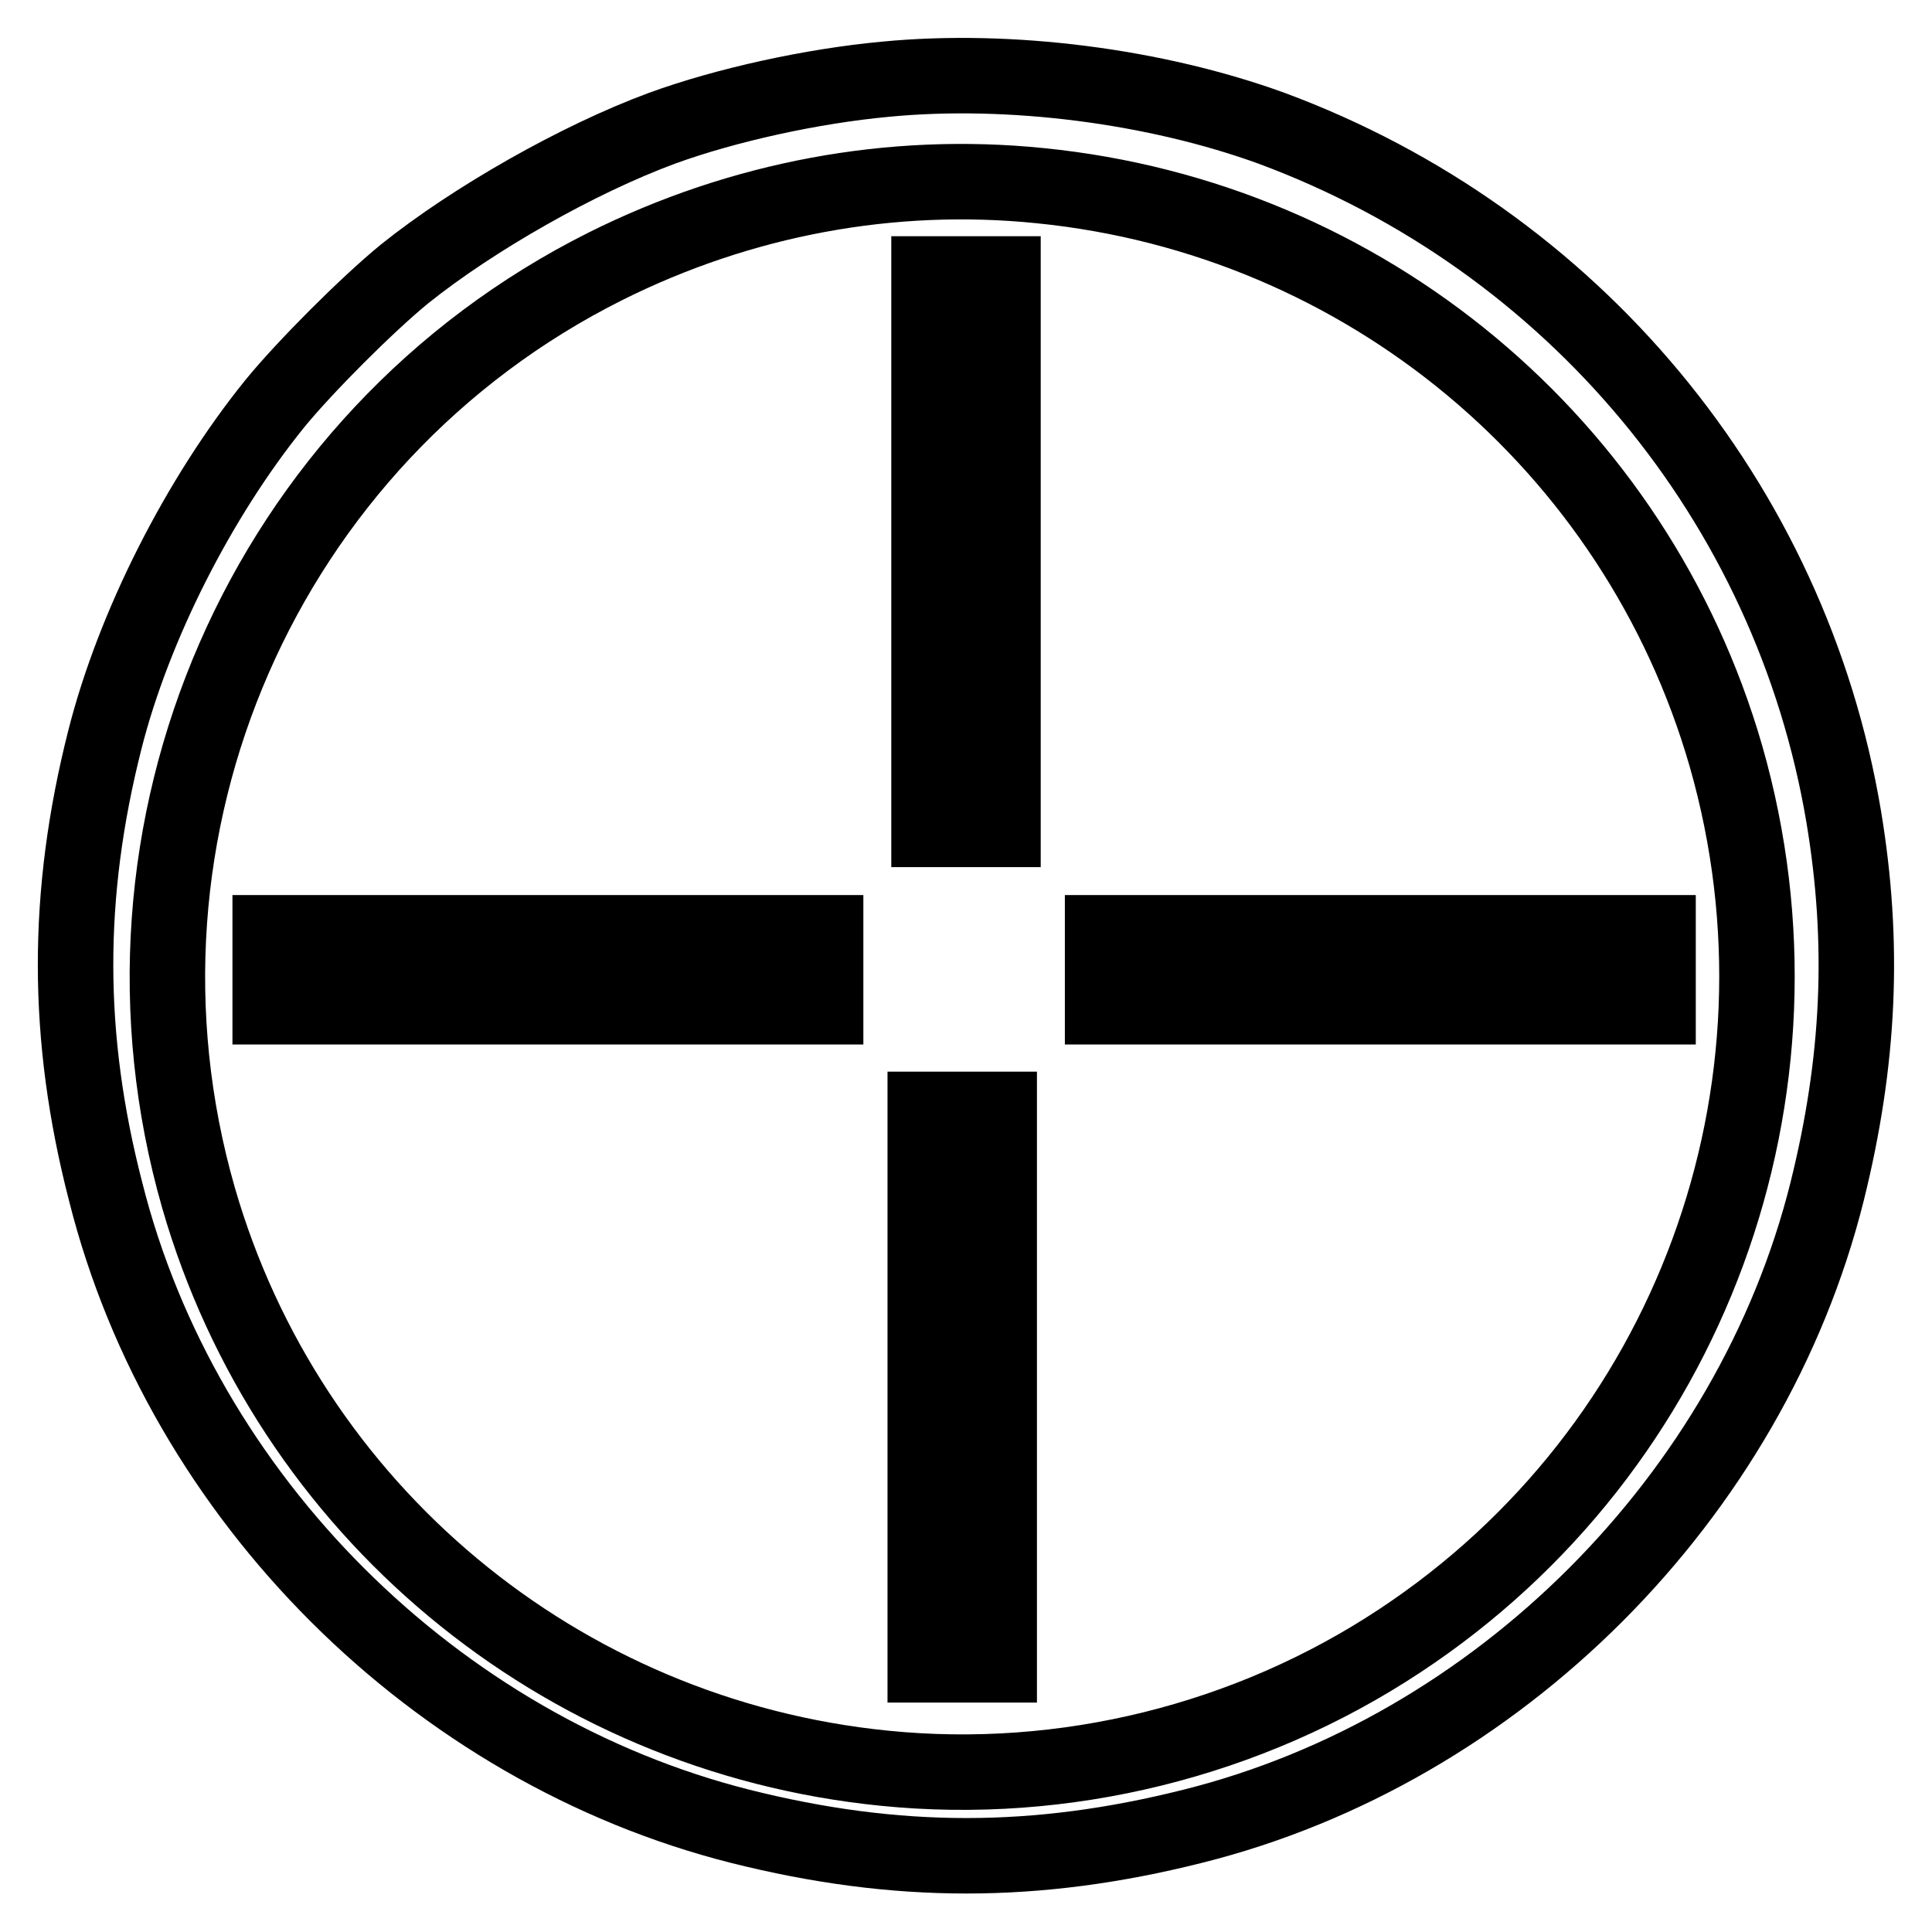
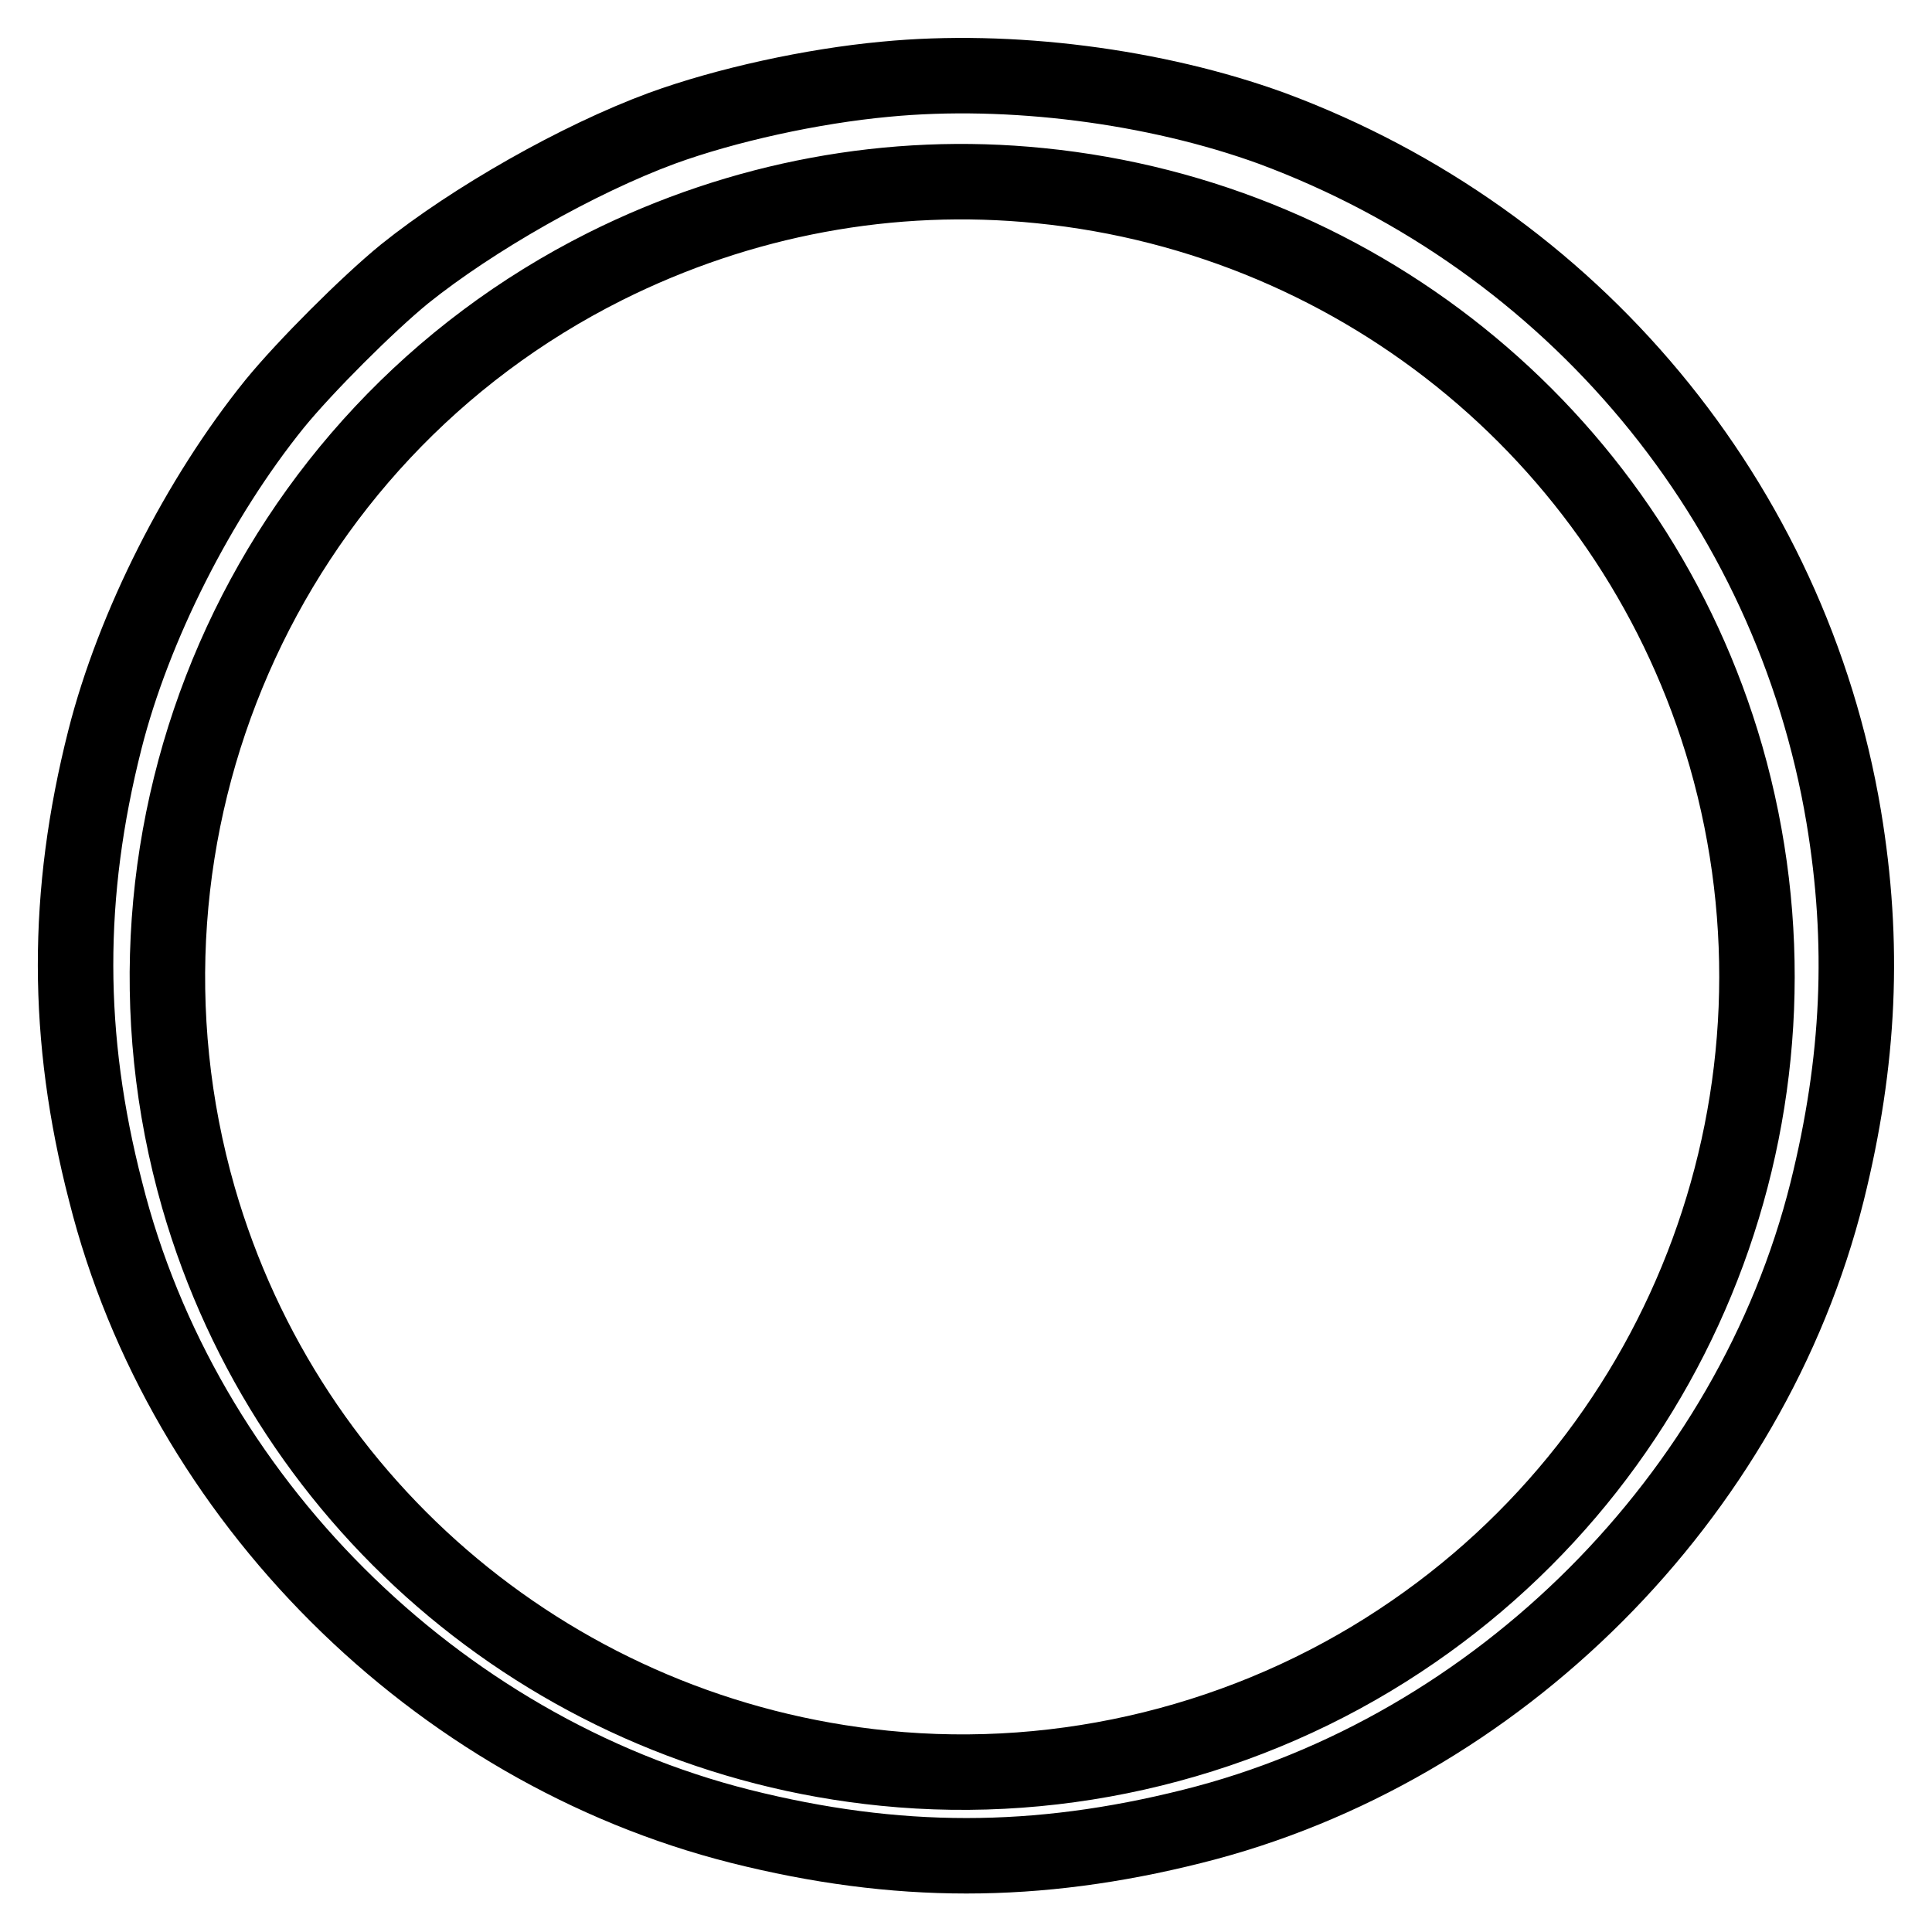
<svg xmlns="http://www.w3.org/2000/svg" version="1.1" x="0px" y="0px" viewBox="0 0 256 256" enable-background="new 0 0 256 256" xml:space="preserve">
  <g>
    <g>
      <g>
        <path stroke-width="10" fill-opacity="0" stroke="#000000" d="M117.3,10.5c-9.7,0.9-21.1,3.4-29.6,6.5c-11.1,4.1-25,12-34.1,19.3c-4.9,4-13.2,12.3-17.2,17.2C26.3,66,17.7,83,13.9,98c-5.2,20.5-5.2,39.4,0.1,59.9c10.2,40.6,43.7,73.9,84.1,84.1c20.7,5.2,39.2,5.2,59.9,0c40.5-10.1,74-43.7,84.1-84.1c4.3-17.3,5-32.9,2.2-49.7c-7-41.7-35.9-76.4-75.8-91.2C153.1,11.4,133.8,8.9,117.3,10.5z M137.8,24.6c43.1,4.3,79,34.3,90.9,75.6c12.7,44.3-4.7,91.8-43.2,117.2c-20.1,13.3-44.5,19.3-68.3,16.9c-43.1-4.3-79-34.3-90.9-75.6C12.3,109.9,34.9,58,80.2,35.3C98.2,26.3,118.1,22.6,137.8,24.6z" />
-         <path stroke-width="10" fill-opacity="0" stroke="#000000" d="M123.1,73.1v36.8h4.9h4.9V73.1V36.3H128h-4.9V73.1z" />
-         <path stroke-width="10" fill-opacity="0" stroke="#000000" d="M35.8,128.5v4.9h36.8h36.8v-4.9v-4.9H72.6H35.8V128.5z" />
-         <path stroke-width="10" fill-opacity="0" stroke="#000000" d="M146.1,128.5v4.9h36.8h36.8v-4.9v-4.9h-36.8h-36.8V128.5z" />
-         <path stroke-width="10" fill-opacity="0" stroke="#000000" d="M122.6,183.8v36.8h4.9h4.9v-36.8V147h-4.9h-4.9V183.8z" />
      </g>
    </g>
  </g>
</svg>